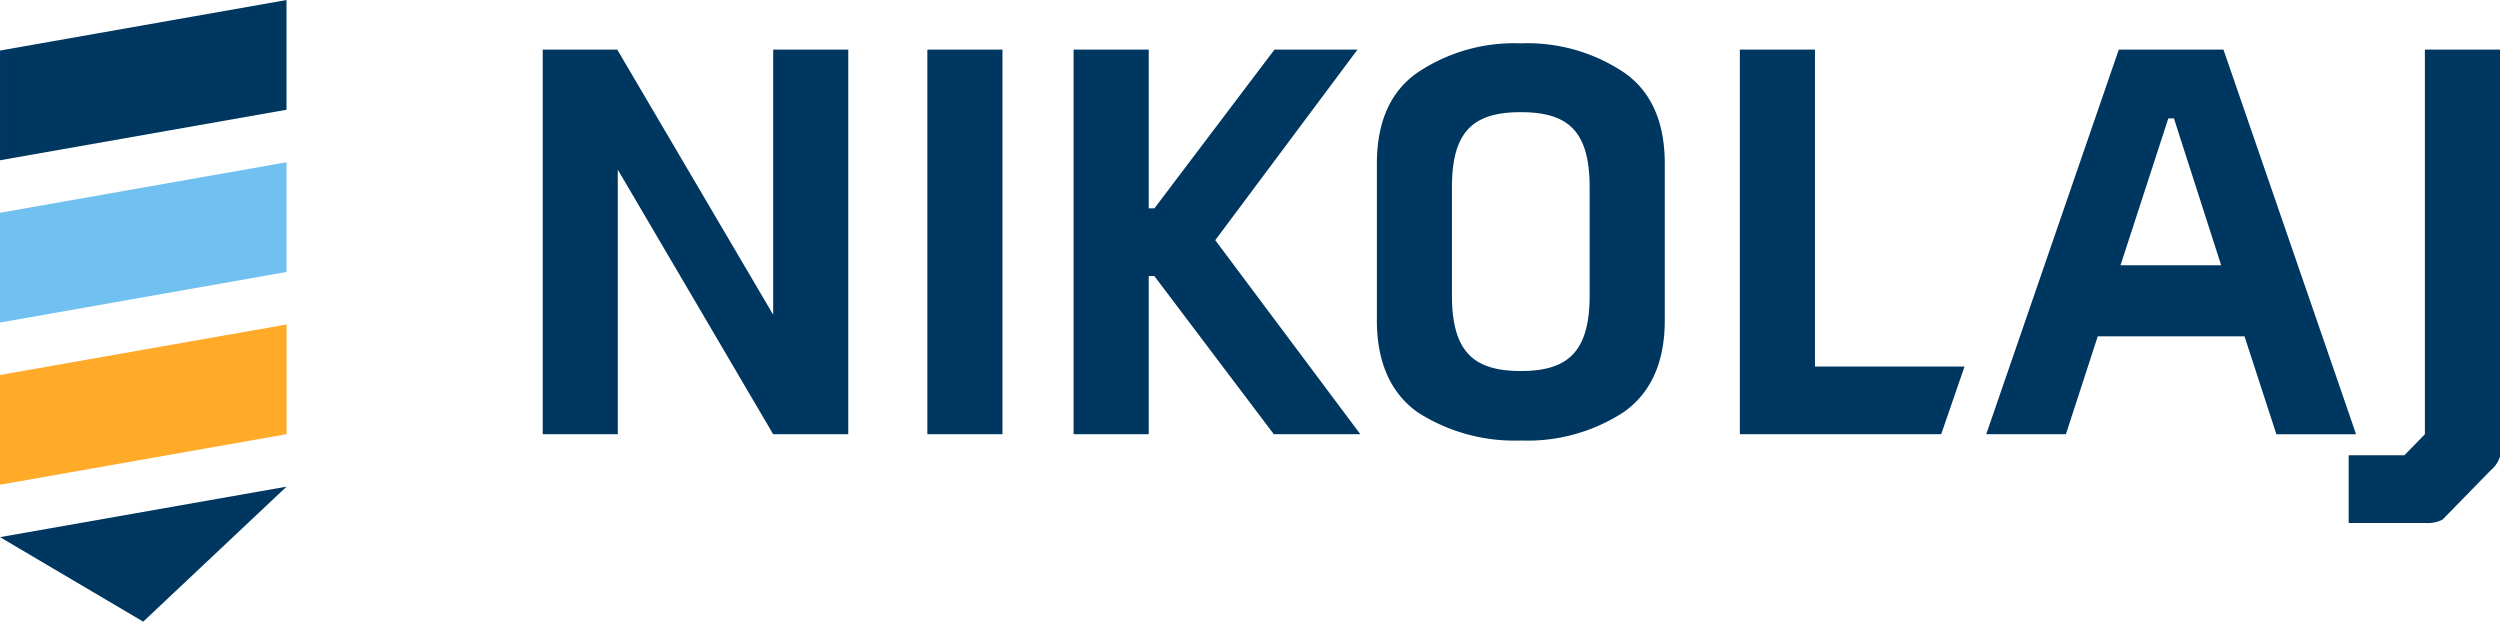
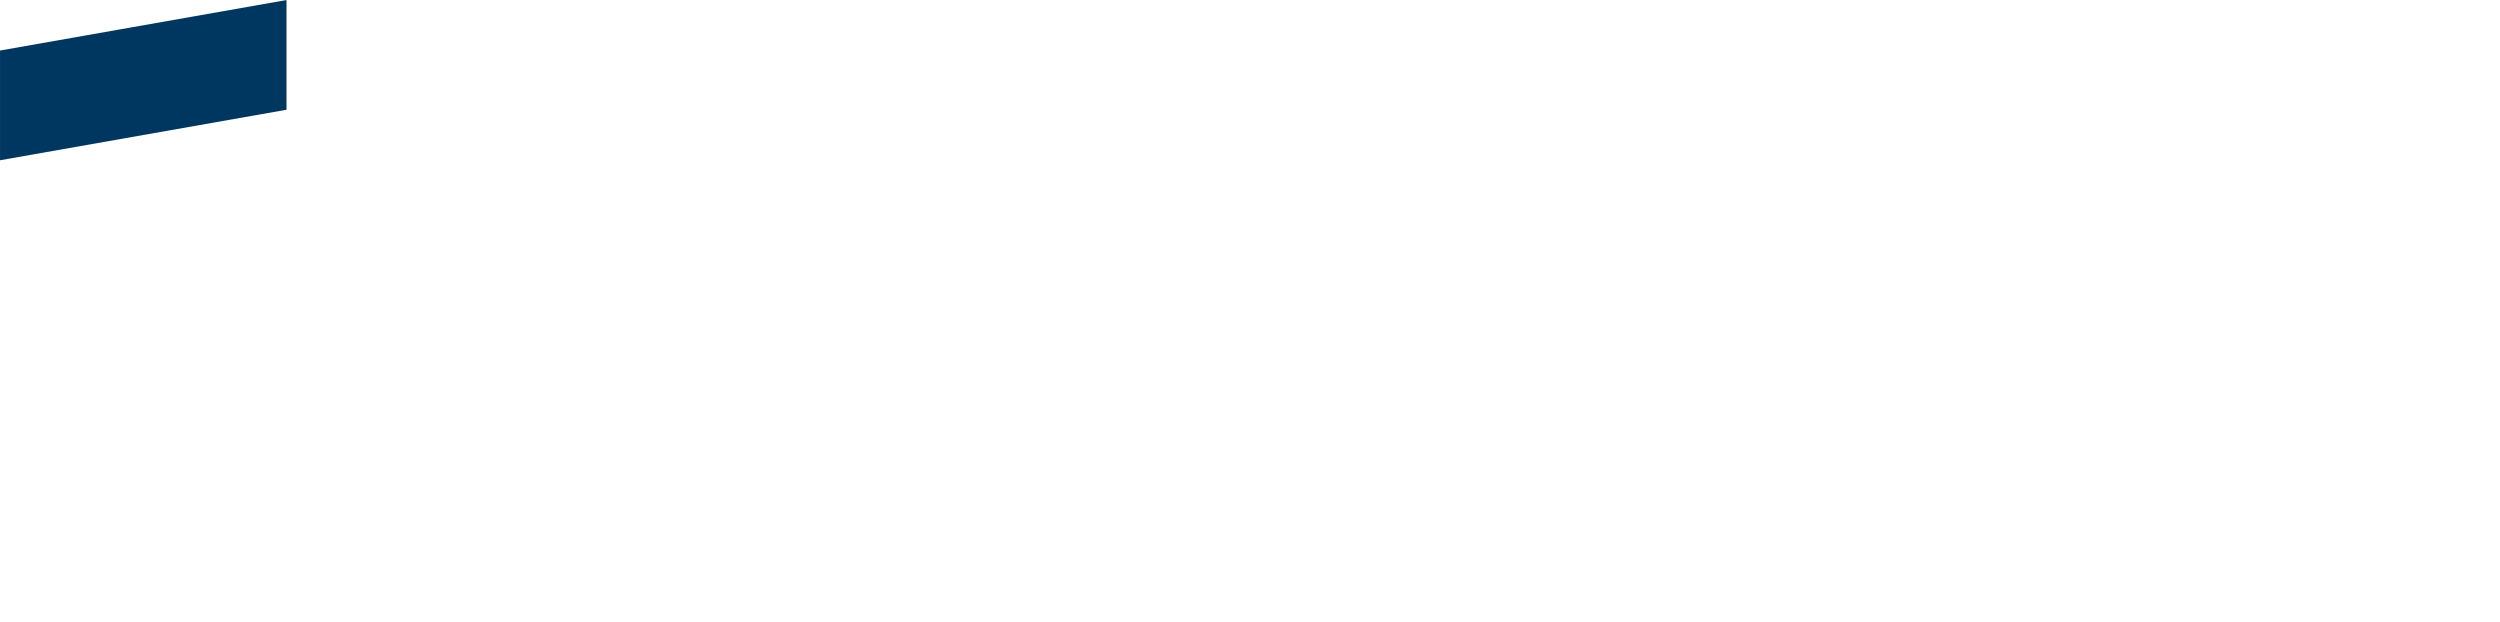
<svg xmlns="http://www.w3.org/2000/svg" width="221.83" height="55.157" viewBox="0 0 221.83 55.157">
  <defs>
    <clipPath id="a">
-       <path d="M0,38.21H221.83V-16.947H0Z" transform="translate(0 16.947)" fill="none" />
-     </clipPath>
+       </clipPath>
  </defs>
  <g transform="translate(0 16.947)">
    <g transform="translate(0 -16.947)" clip-path="url(#a)">
      <g transform="translate(48.157 3.845)">
-         <path d="M120.312,25.392v-36.1h-6.666V23.423l-1.816,1.868h-4.947V31.3h6.864a2.875,2.875,0,0,0,1.465-.3l4.293-4.394a2.523,2.523,0,0,0,.807-1.211m-19.841-1.969h7.069L106.535,20.5,95.775-10.705H86.486L74.724,23.423h7.069l2.825-8.684H97.643Zm-4.9-14.994H86.639L90.88-4.6h.5ZM72.8,17.415H59.528v-28.12H52.862V23.423H70.727ZM46.2,13.327V-.609c0-3.684-1.211-6.412-3.635-8.078a15.4,15.4,0,0,0-9.139-2.574,15.388,15.388,0,0,0-9.136,2.574c-2.425,1.666-3.635,4.394-3.635,8.078V13.327c0,3.684,1.211,6.412,3.583,8.127a15.9,15.9,0,0,0,9.188,2.526,15.622,15.622,0,0,0,9.139-2.526c2.425-1.715,3.635-4.443,3.635-8.127M39.534,11.1c0,5-1.917,6.714-6.109,6.714S27.316,16.1,27.316,11.1V1.513c0-5,1.92-6.666,6.109-6.666s6.109,1.666,6.109,6.666ZM19.189,23.423,6.314,6.206,18.935-10.705H11.567L.914,3.381H.41V-10.705H-6.256V23.423H.41V9.389h.5l10.6,14.034Zm-38.422,0h6.666V-10.705h-6.666Zm-13.679,0h6.662V-10.705h-6.662V12.819L-46.747-10.705h-6.614V23.423H-46.7V-.053Z" transform="translate(53.361 11.262)" fill="#003760" />
-       </g>
+         </g>
    </g>
    <g transform="translate(0.001 -16.946)">
      <g transform="translate(0)">
        <path d="M0-2.728v-9.736l25.421-4.482h0v9.736Z" transform="translate(0 16.947)" fill="#003760" />
      </g>
    </g>
    <g transform="translate(0 -2.551)">
-       <path d="M0-8.041l25.424-4.483v9.736L0,1.7Z" transform="translate(0 12.524)" fill="#70c1ef" />
-     </g>
+       </g>
    <g transform="translate(0 11.842)">
-       <path d="M0-3.619,25.424-8.1V1.635L0,6.118Z" transform="translate(0 8.102)" fill="#ffaa29" />
-     </g>
+       </g>
    <g transform="translate(0 26.235)">
      <g transform="translate(0 0)">
-         <path d="M12.709,8.3,0,.8,25.424-3.679,12.712,8.295Z" transform="translate(0 3.679)" fill="#003760" />
-       </g>
+         </g>
    </g>
  </g>
</svg>